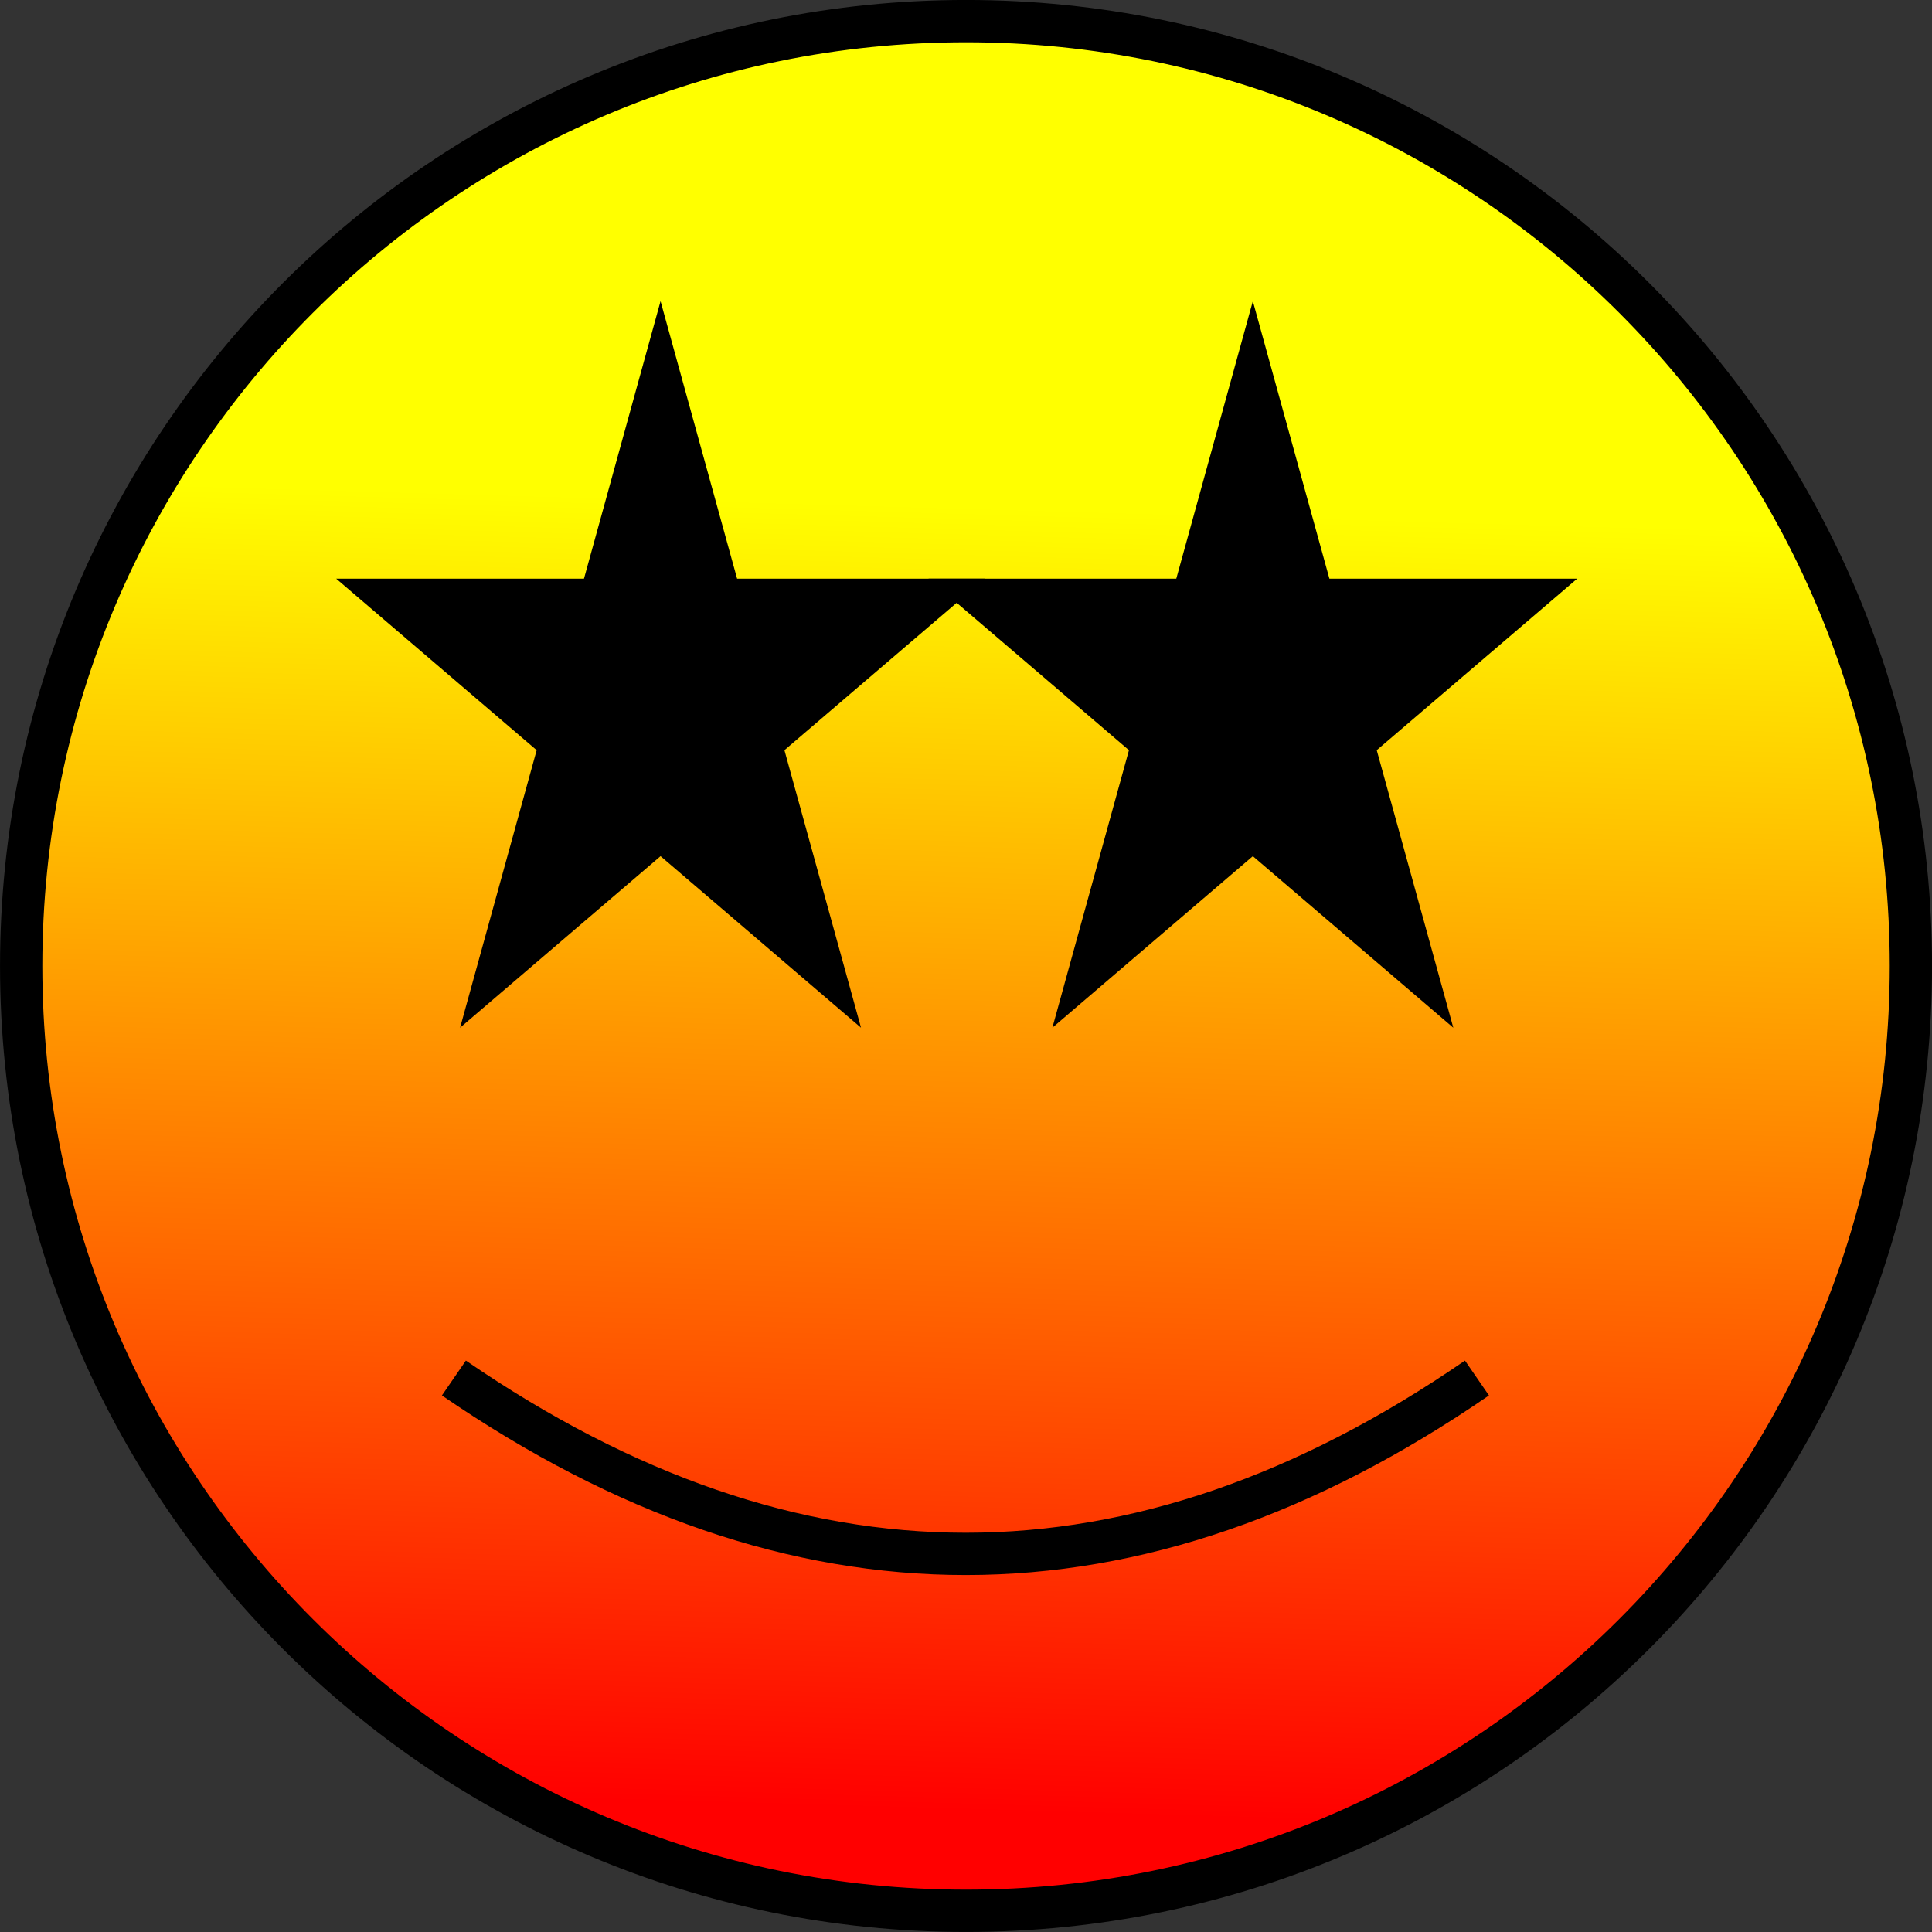
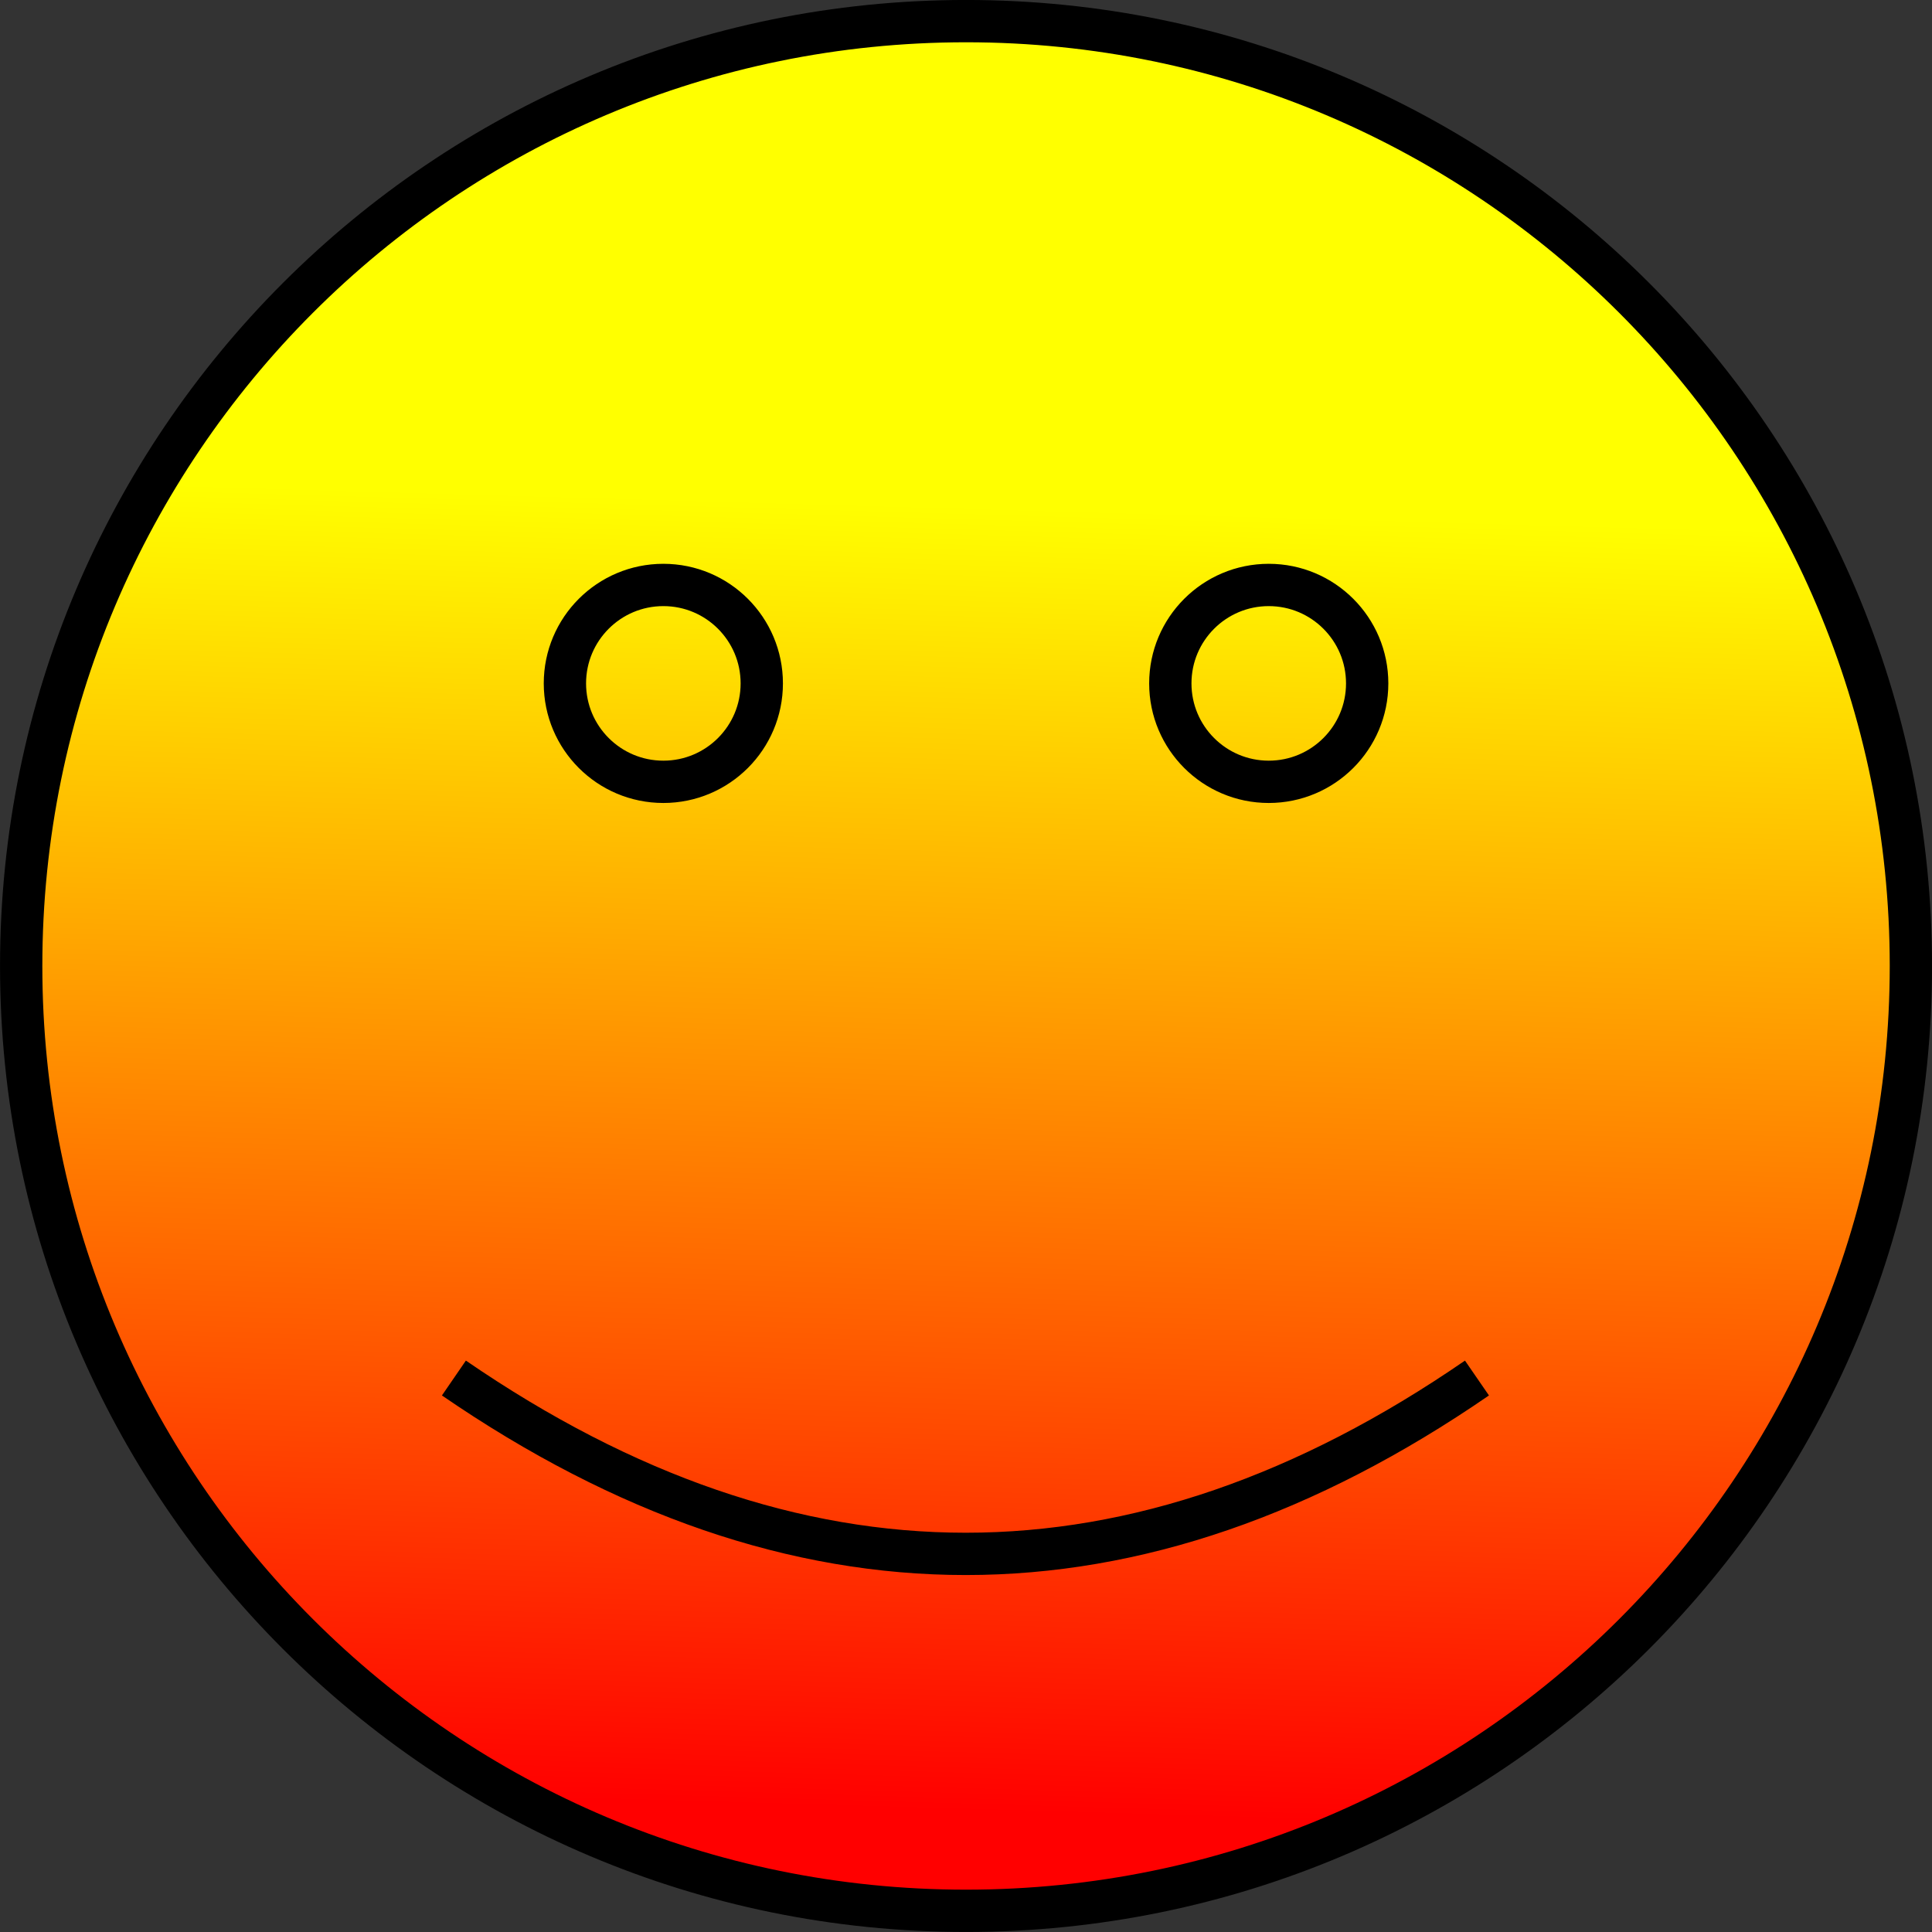
<svg xmlns="http://www.w3.org/2000/svg" width="137" height="137">
  <rect width="100%" height="100%" fill="#333333" stroke="none" />
  <title>Cool smiley</title>
  <path fill="url(#svg_4)" stroke="#000000" stroke-width="3" d="m32.187,97.717q36.316,24.941 72.546,0m-64.675,-49.256c0,-3.855 3.125,-6.981 6.981,-6.981c3.854,0 6.979,3.125 6.979,6.981c0,3.853 -3.124,6.979 -6.979,6.979c-3.855,0 -6.981,-3.125 -6.981,-6.979m42.93,0c0,-3.855 3.125,-6.981 6.98,-6.981c3.854,0 6.98,3.125 6.98,6.981c0,3.853 -3.125,6.979 -6.98,6.979c-3.854,0 -6.98,-3.125 -6.98,-6.979m-81.486,20.036l0,0c0,-37.002 29.997,-66.999 67.001,-66.999c37.003,0 67,29.997 67,66.999c0,37.004 -29.997,67.001 -67,67.001c-37.004,0 -67.001,-29.997 -67.001,-67.001zm0,0l0,0c0,-37.002 29.997,-66.999 67.001,-66.999c37.003,0 67,29.997 67,66.999c0,37.004 -29.997,67.001 -67,67.001c-37.004,0 -67.001,-29.997 -67.001,-67.001z" id="svg_1" />
-   <path id="svg_5" d="m23.84,41.034l17.571,0l5.429,-19.679l5.429,19.679l17.571,0l-14.215,12.162l5.43,19.679l-14.215,-12.163l-14.215,12.163l5.43,-19.679l-14.215,-12.162l0,0z" stroke-width="3" fill="#000000" />
-   <path id="svg_6" d="m65.84,41.034l17.571,0l5.429,-19.679l5.429,19.679l17.571,0l-14.215,12.162l5.43,19.679l-14.215,-12.163l-14.215,12.163l5.43,-19.679l-14.215,-12.162l0,0z" stroke-width="3" fill="#000000" />
  <defs>
    <linearGradient y2="0.254" x2="0.465" y1="0.949" x1="0.445" id="svg_4">
      <stop stop-color="#ff0000" offset="0" />
      <stop stop-color="#ffff00" offset="1" />
    </linearGradient>
  </defs>
</svg>